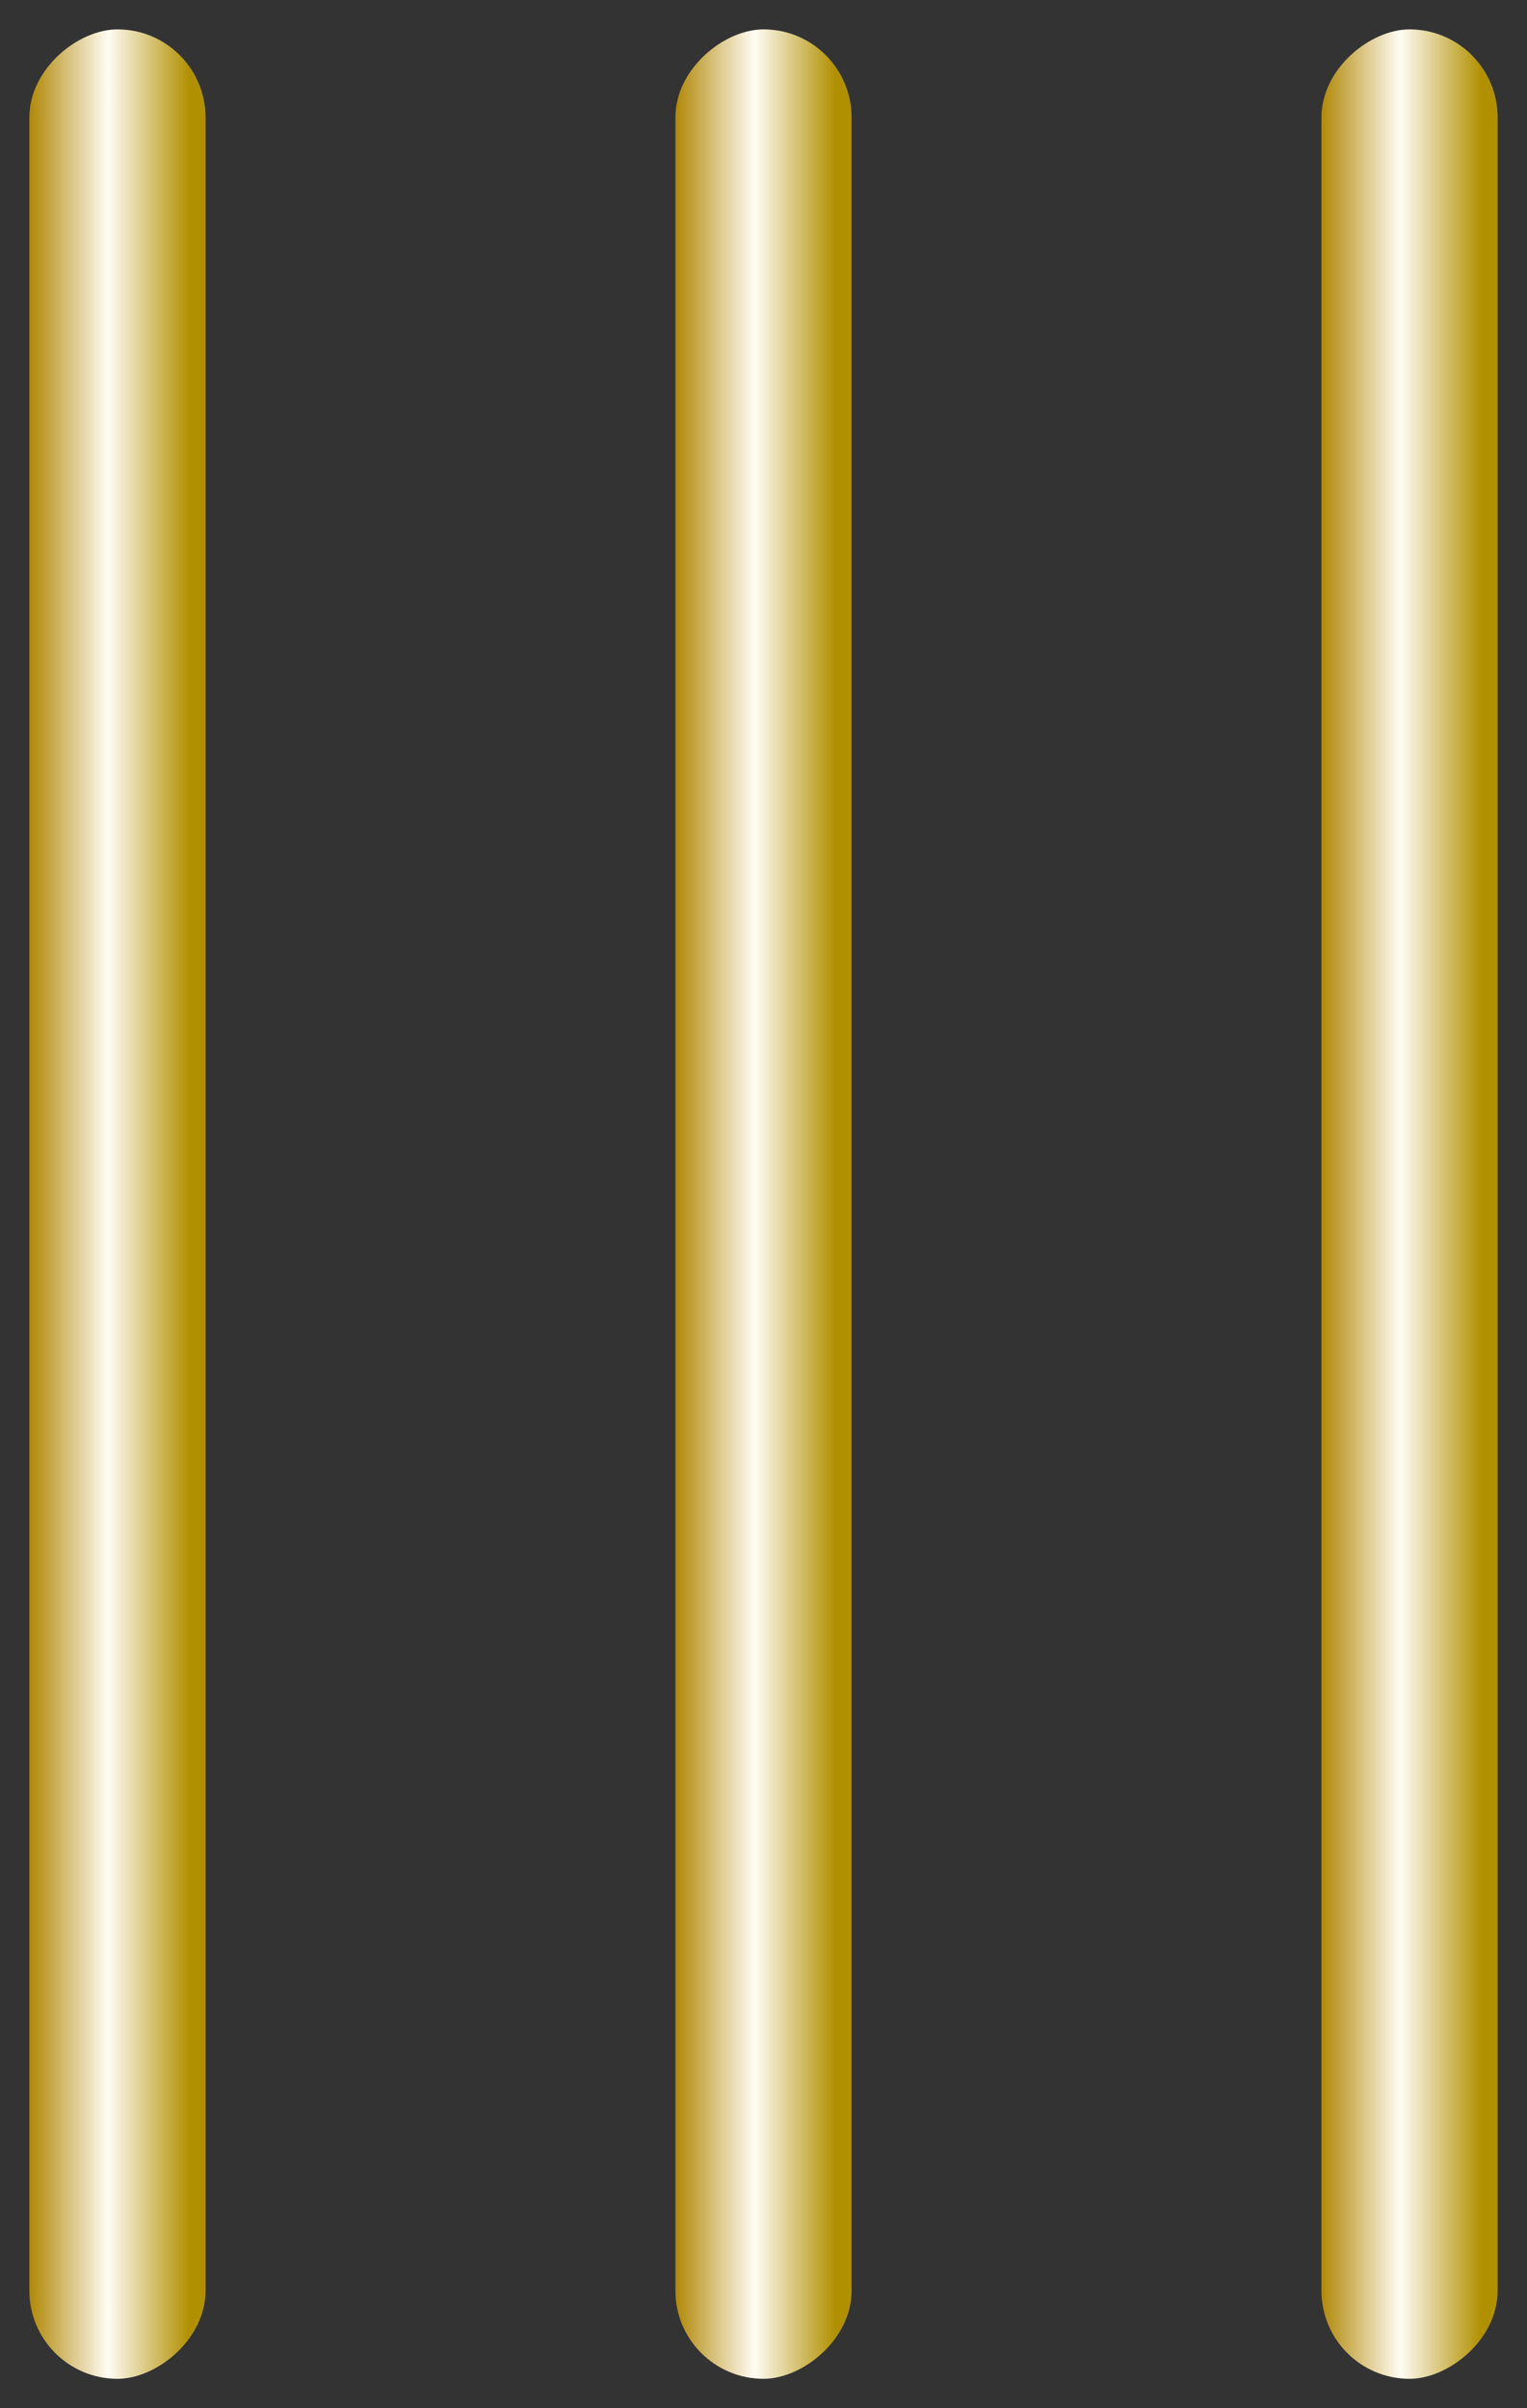
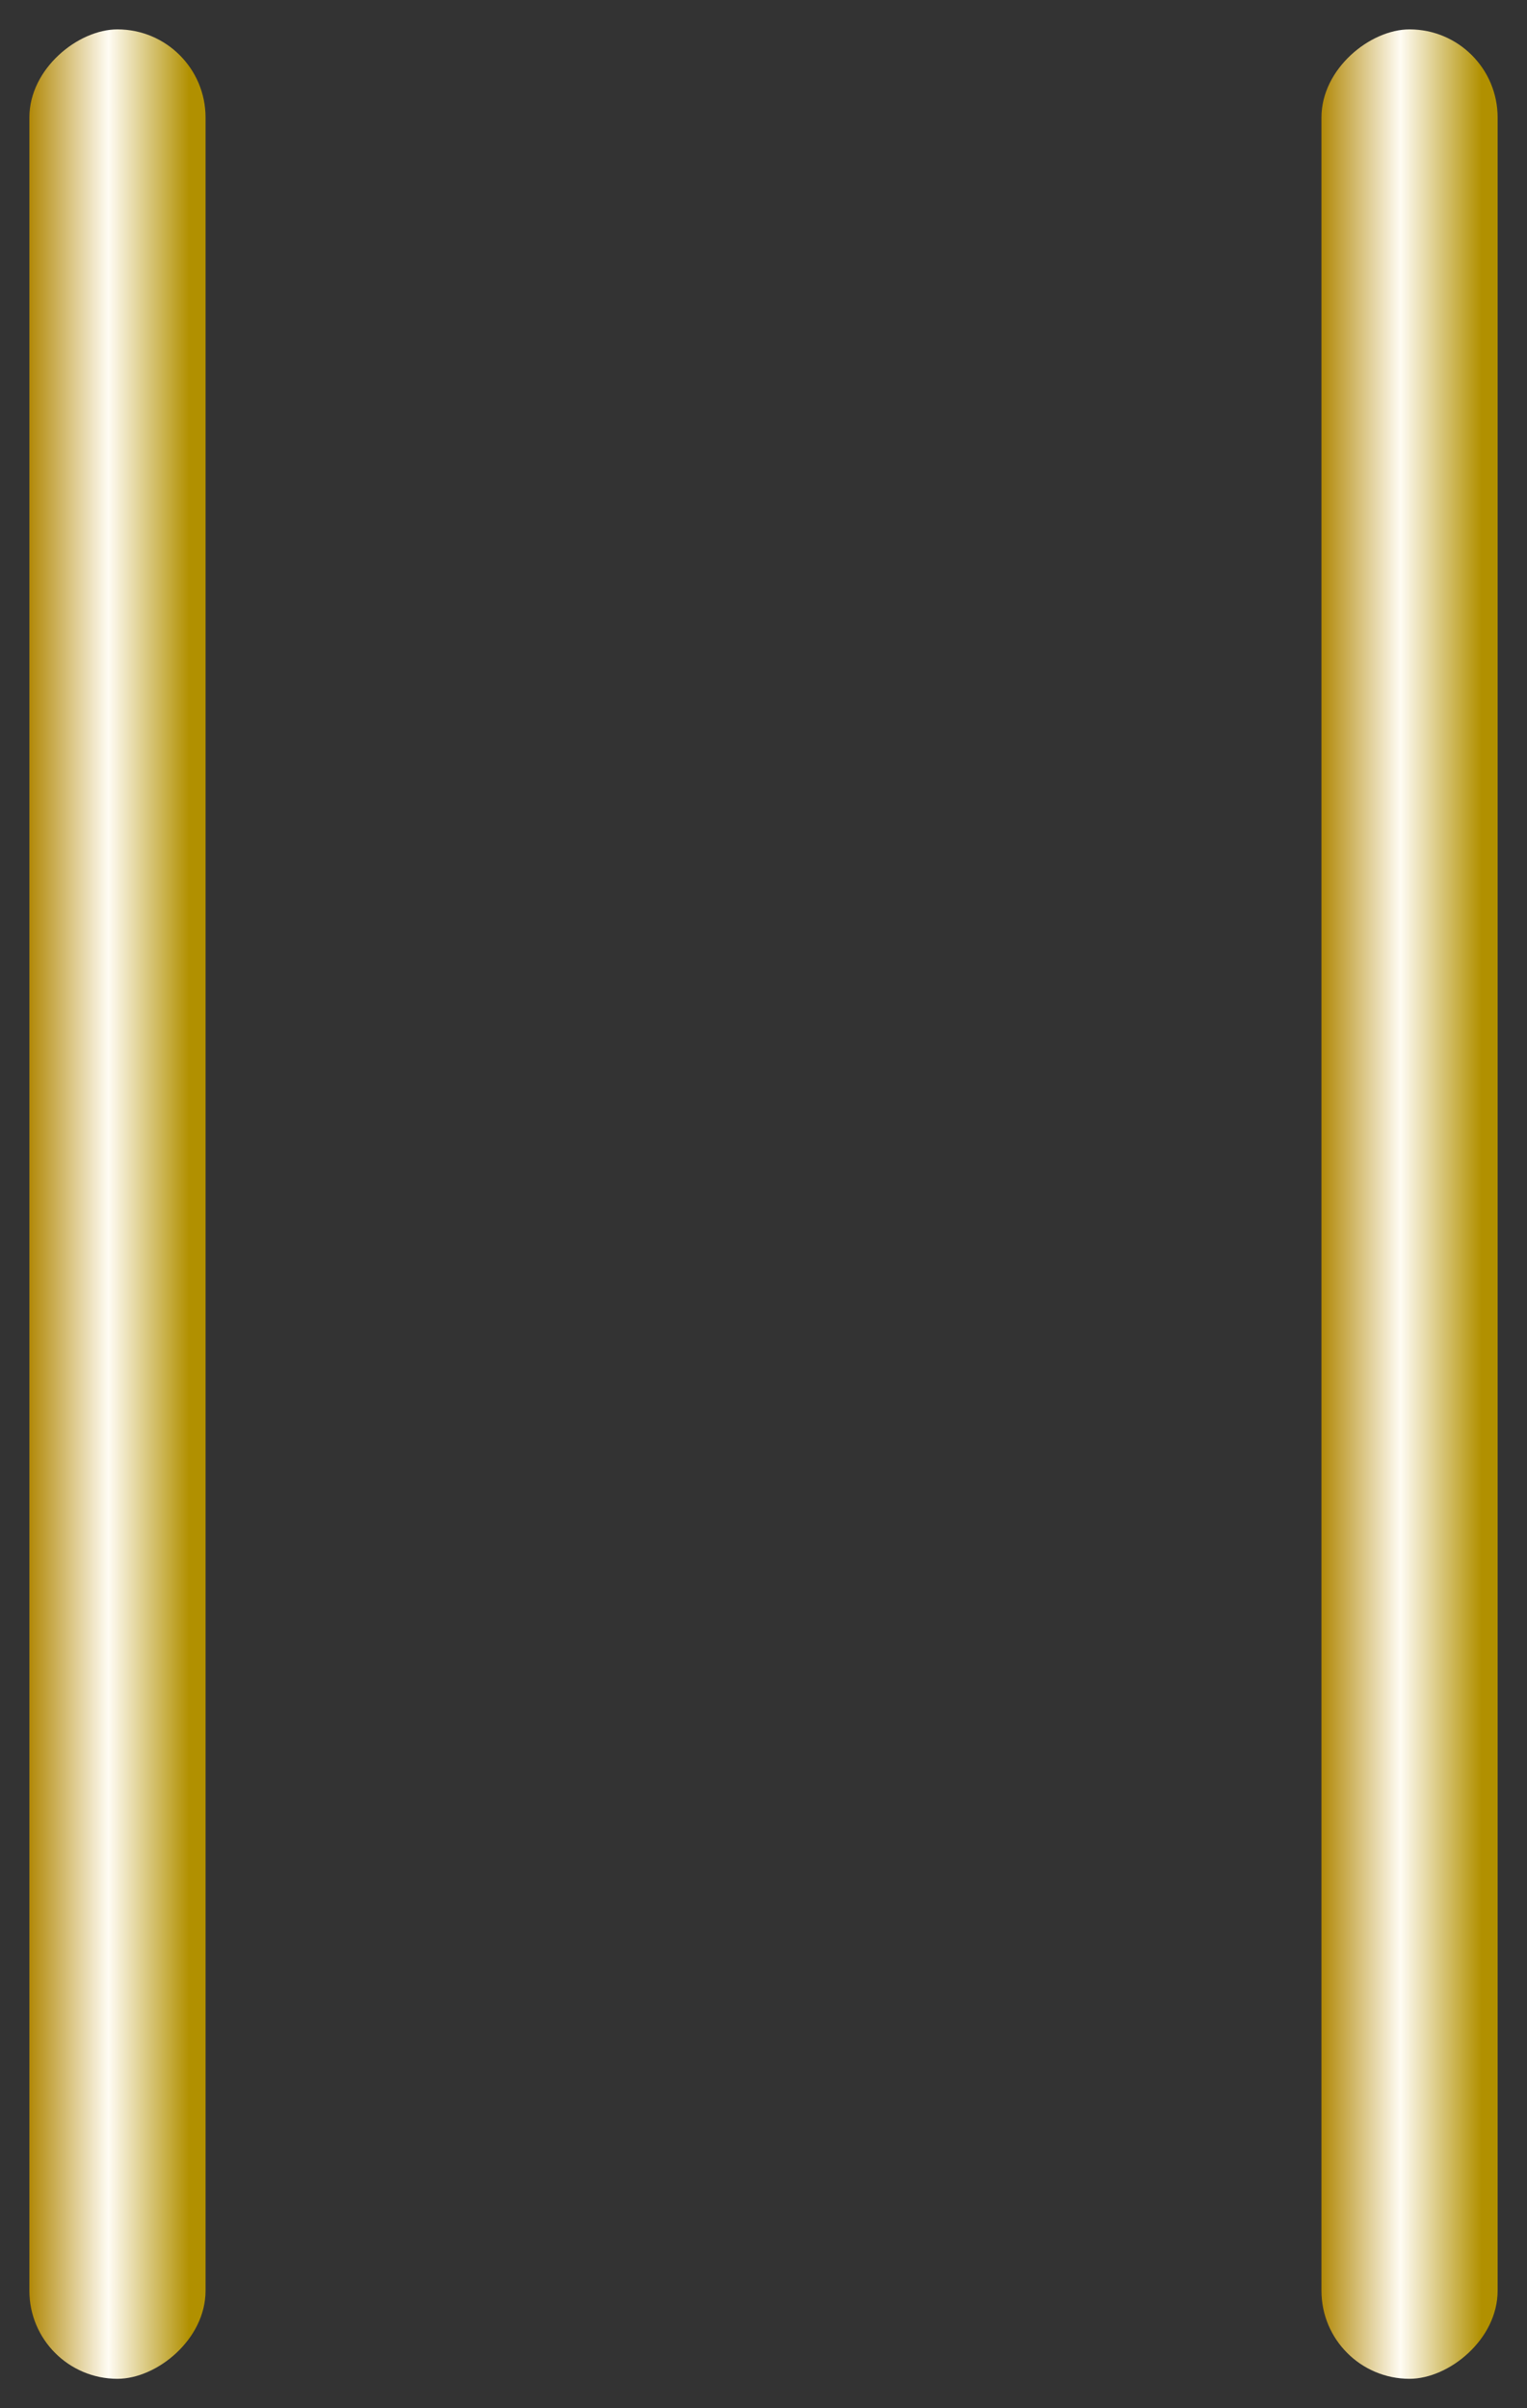
<svg xmlns="http://www.w3.org/2000/svg" width="26px" height="41px" viewBox="0 0 26 41" version="1.1">
  <rect x="0" y="0" width="26" height="41" fill="#333333" stroke="none" />
  <title>burger</title>
  <desc>Created with Sketch.</desc>
  <defs>
    <linearGradient x1="50%" y1="9.174%" x2="50%" y2="100%" id="linearGradient-1">
      <stop stop-color="#B19000" offset="0%" />
      <stop stop-color="#FFFCF4" offset="50.62%" />
      <stop stop-color="#B18807" offset="100%" />
    </linearGradient>
  </defs>
  <g id="Symbols" stroke="none" stroke-width="1" fill="none" fill-rule="evenodd">
    <g id="menu-bar-close" transform="translate(-24, -430)" fill="url(#linearGradient-1)">
      <g id="burger">
        <g transform="translate(37, 450.5) rotate(90) translate(-37, -450.5) translate(17, 438)">
          <rect id="Rectangle" x="0" y="0" width="40" height="3" rx="1.5" />
-           <rect id="Rectangle-Copy" x="0" y="11" width="40" height="3" rx="1.5" />
          <rect id="Rectangle-Copy-2" x="0" y="22" width="40" height="3" rx="1.5" />
        </g>
      </g>
    </g>
  </g>
</svg>